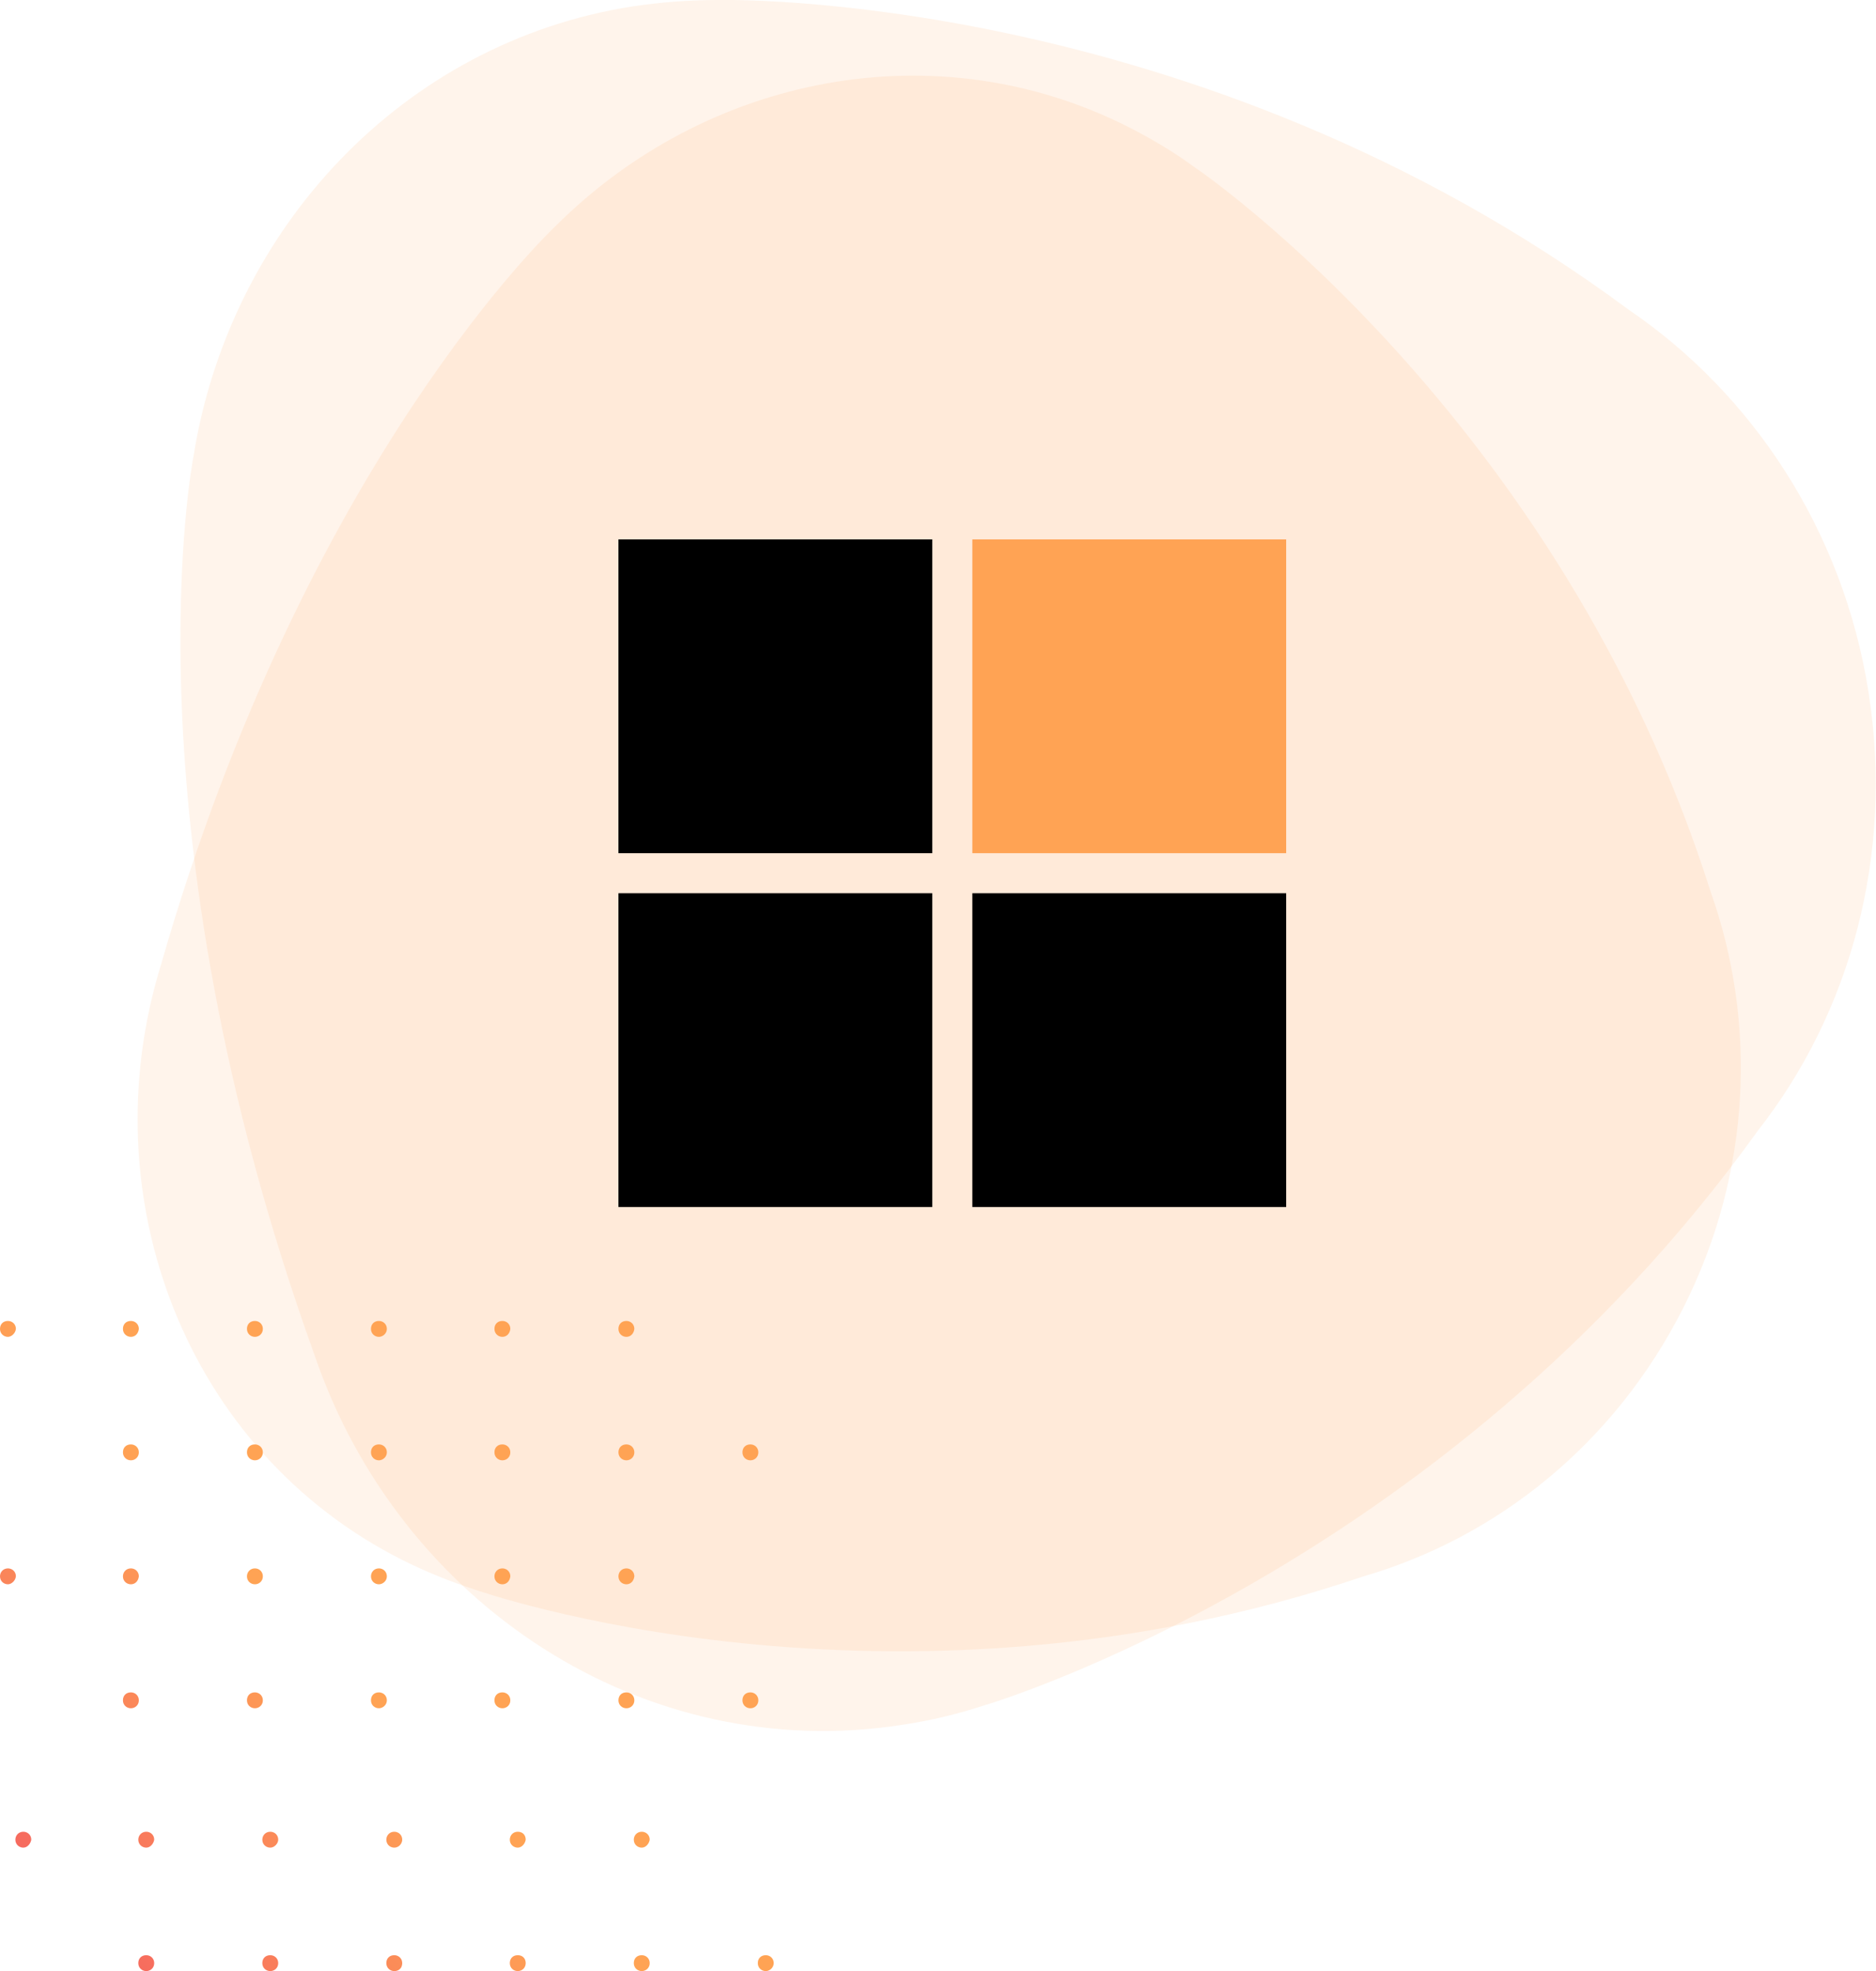
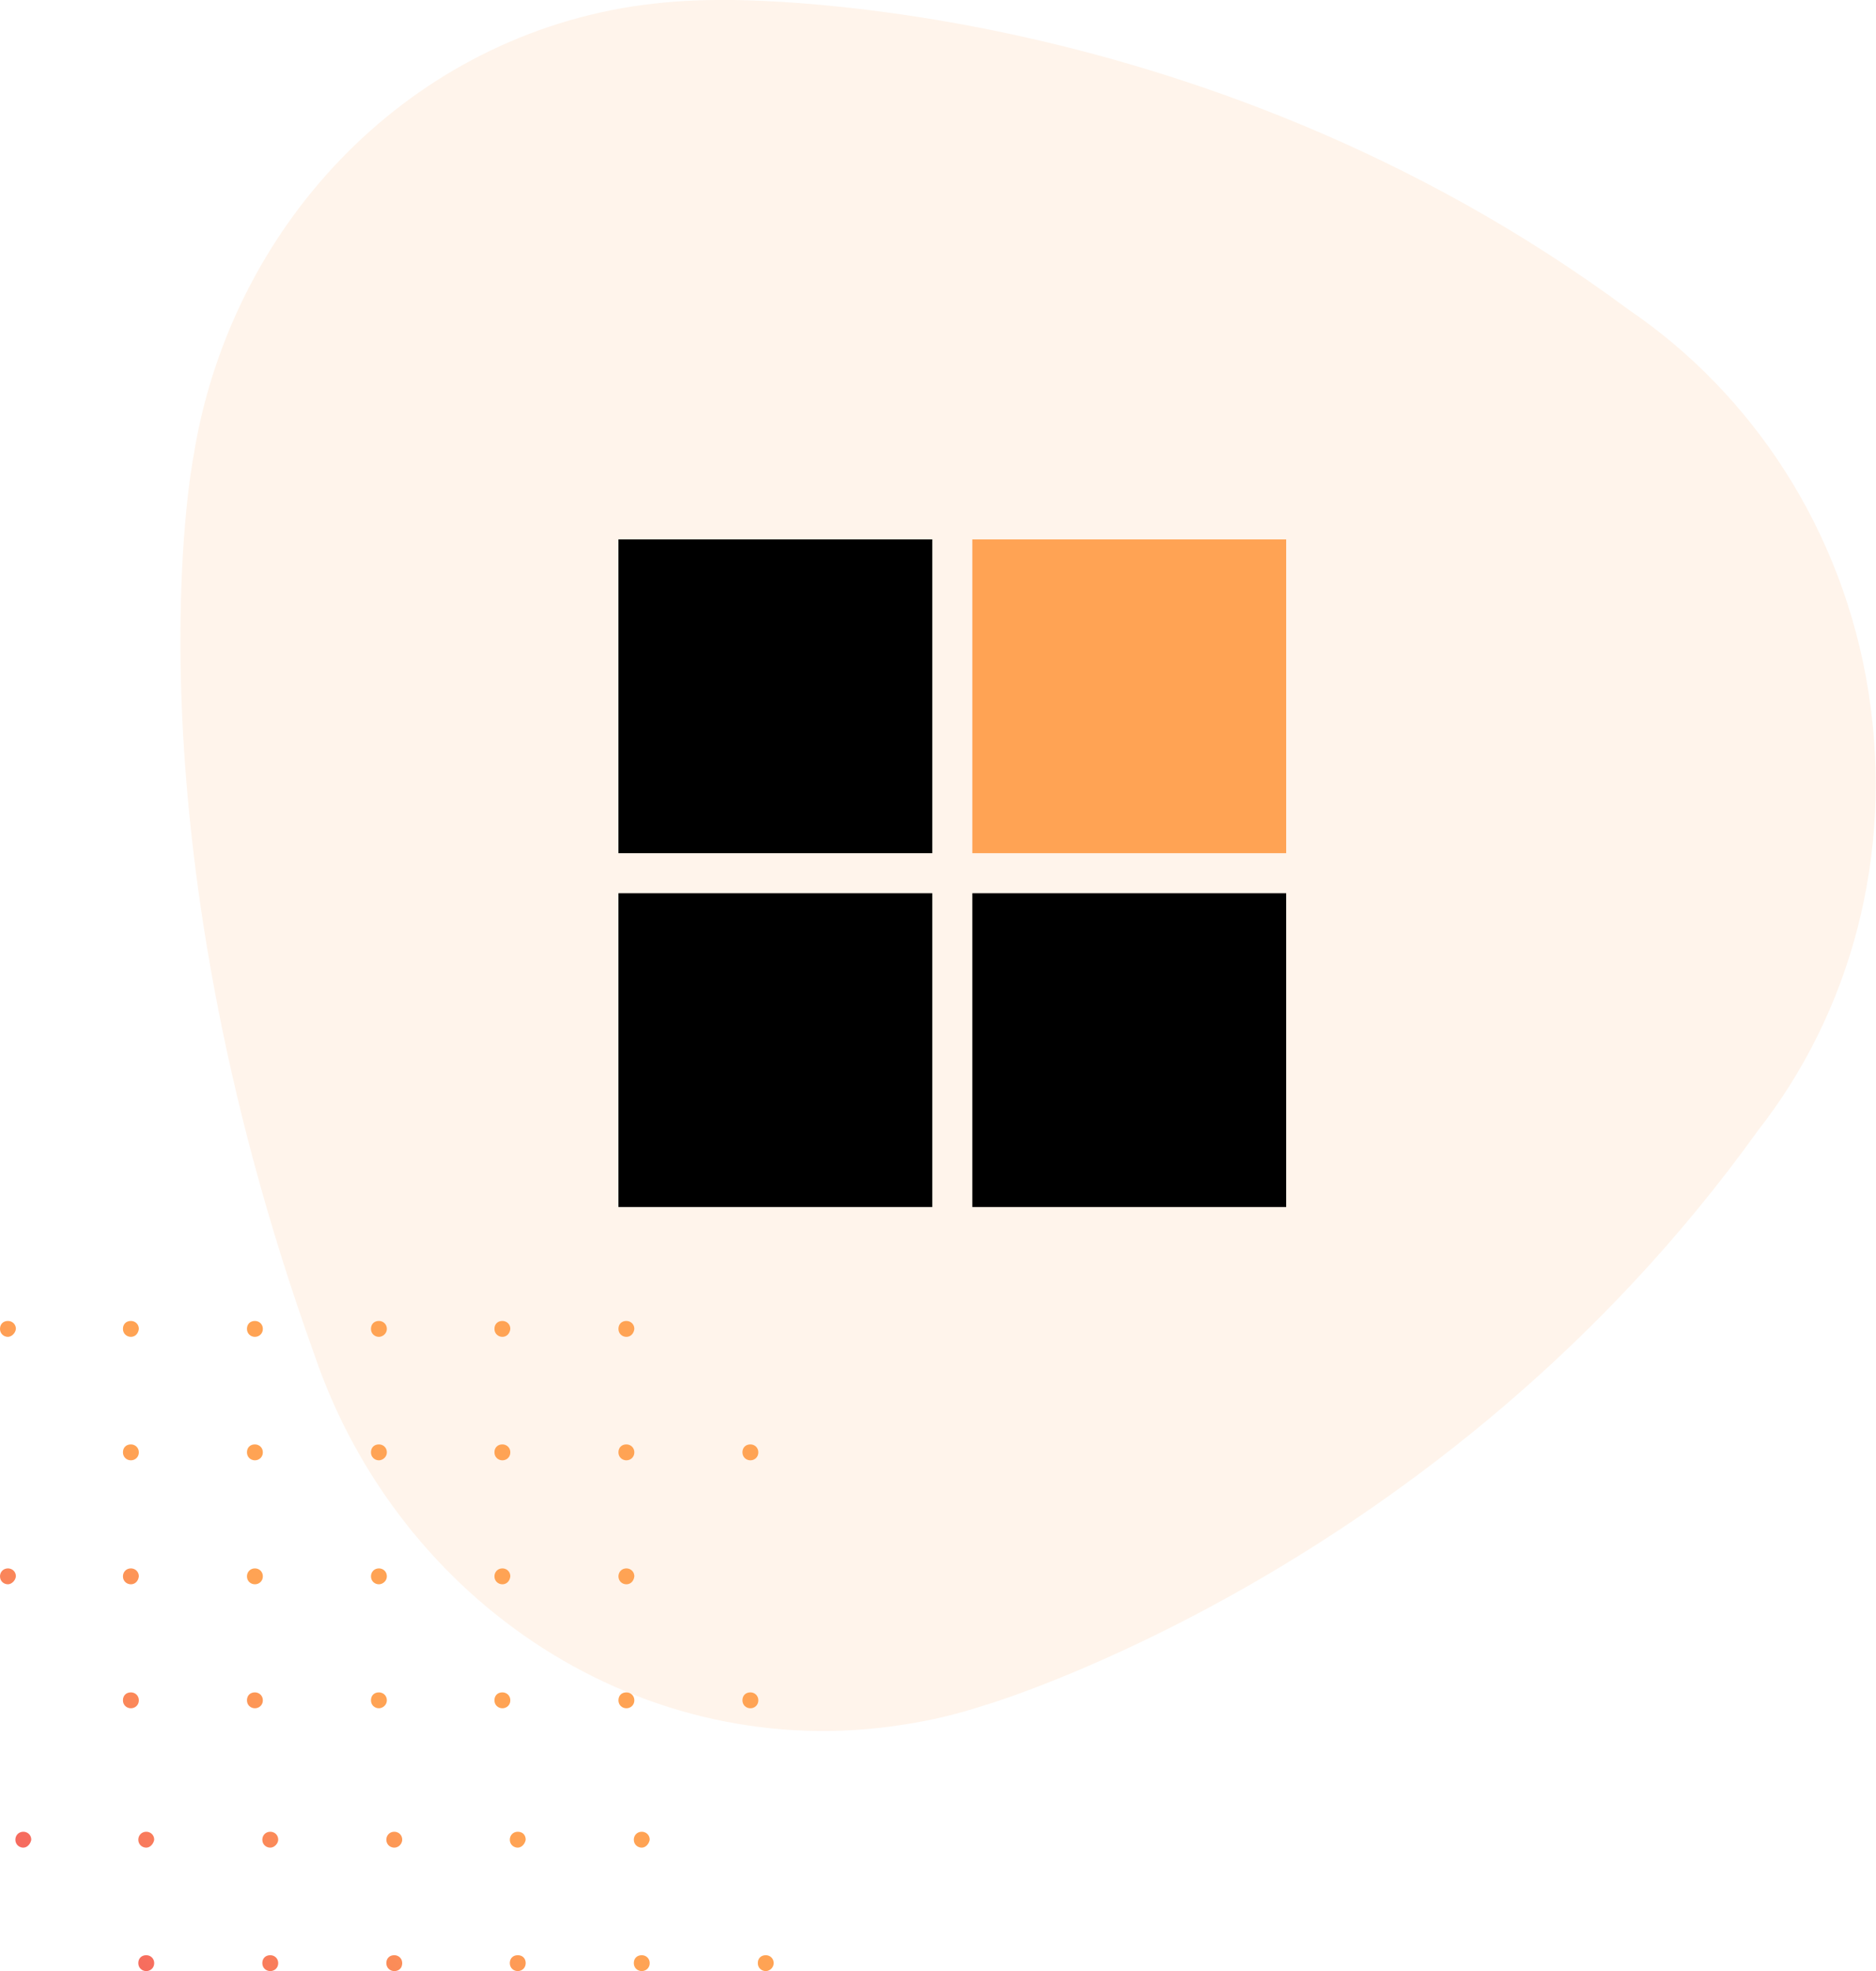
<svg xmlns="http://www.w3.org/2000/svg" version="1.1" id="Layer_1" x="0px" y="0px" viewBox="0 0 354 372" style="enable-background:new 0 0 354 372;" xml:space="preserve">
  <style type="text/css">
	.st0{opacity:0.12;fill:#FFA354;enable-background:new    ;}
	.st1{fill:url(#Oval-4-Copy_00000076569917984954686810000014544893845864774076_);}
	.st2{fill:#FFA354;}
</style>
-   <path class="st0" d="M75.9,294.4C80.5,296.7,85,298.5,89.6,300l0,0c0,0,78.4,27.8,167.7-2.5l0,0  c25.1-7.3,47.3-24.9,60.3-50.6s13.9-54.1,5.2-78.6  C294.4,78.6,226,31.9,225.6,31.7C221.7,28.8,217.5,26.3,213,24  c-36.5-18.5-79.8-9.7-108.2,18.7c0,0-47.1,44-74.4,139.3l0,0  C16.8,226,35.2,273.9,75.9,294.4z" />
-   <path class="st0" d="M170.4,325.5c5.4-0.8,10.6-2.1,15.5-3.7l0,0  c0,0,86.2-25.3,145.8-108.4l0,0c17.4-22.2,25.7-51.8,20.9-82.7  C347.8,100,330.6,74.3,307.4,58.5c-82-60.8-171.6-58.5-172-58.5c-5.2,0-10.6,0.4-16,1.2  C75.9,8,43.3,43.3,36.5,86.2c0,0-13.5,68.4,22.8,169.4l0,0  C75.3,302.7,121.5,333.2,170.4,325.5z" />
+   <path class="st0" d="M170.4,325.5c5.4-0.8,10.6-2.1,15.5-3.7l0,0  c0,0,86.2-25.3,145.8-108.4l0,0c17.4-22.2,25.7-51.8,20.9-82.7  C347.8,100,330.6,74.3,307.4,58.5c-82-60.8-171.6-58.5-172-58.5c-5.2,0-10.6,0.4-16,1.2  C75.9,8,43.3,43.3,36.5,86.2c0,0-13.5,68.4,22.8,169.4C75.3,302.7,121.5,333.2,170.4,325.5z" />
  <g id="Design">
    <g id="_x31_a-Home" transform="translate(-1102 -2474)">
      <g id="Section-4" transform="translate(222 2274)">
        <g id="_x31_" transform="translate(0 200)">
          <linearGradient id="Oval-4-Copy_00000158714327465950029930000009405721484380822705_" gradientUnits="userSpaceOnUse" x1="1005.993" y1="265.058" x2="784.629" y2="455.364">
            <stop offset="0.277" style="stop-color:#FFA354" />
            <stop offset="0.704" style="stop-color:#EE3968" />
          </linearGradient>
          <path id="Oval-4-Copy" style="fill:url(#Oval-4-Copy_00000158714327465950029930000009405721484380822705_);" d="      M904.7,252.3c-0.8,0-1.5-0.6-1.5-1.5s0.6-1.5,1.5-1.5c0.8,0,1.5,0.6,1.5,1.5      C906.1,251.7,905.5,252.3,904.7,252.3z M904.7,275.6c-0.8,0-1.5-0.6-1.5-1.5      s0.6-1.5,1.5-1.5c0.8,0,1.5,0.6,1.5,1.5S905.5,275.6,904.7,275.6z M928.1,252.3      c-0.8,0-1.5-0.6-1.5-1.5s0.6-1.5,1.5-1.5c0.8,0,1.5,0.6,1.5,1.5      S928.9,252.3,928.1,252.3z M928.1,275.6c-0.8,0-1.5-0.6-1.5-1.5s0.6-1.5,1.5-1.5      c0.8,0,1.5,0.6,1.5,1.5S928.9,275.6,928.1,275.6z M951.5,275.6      c-0.8,0-1.5-0.6-1.5-1.5s0.6-1.5,1.5-1.5c0.8,0,1.5,0.6,1.5,1.5      S952.2,275.6,951.5,275.6L951.5,275.6z M881.5,252.3c-0.8,0-1.5-0.6-1.5-1.5      s0.6-1.5,1.5-1.5l0,0c0.8,0,1.5,0.6,1.5,1.5C882.9,251.7,882.1,252.3,881.5,252.3z       M974.8,252.3c-0.8,0-1.5-0.6-1.5-1.5s0.6-1.5,1.5-1.5c0.8,0,1.5,0.6,1.5,1.5      C976.2,251.7,975.6,252.3,974.8,252.3z M974.8,275.6c-0.8,0-1.5-0.6-1.5-1.5      s0.6-1.5,1.5-1.5c0.8,0,1.5,0.6,1.5,1.5S975.6,275.6,974.8,275.6z M998.2,252.3      c-0.8,0-1.5-0.6-1.5-1.5s0.6-1.5,1.5-1.5c0.8,0,1.5,0.6,1.5,1.5      C999.6,251.7,999,252.3,998.2,252.3L998.2,252.3z M998.2,275.6      c-0.8,0-1.5-0.6-1.5-1.5s0.6-1.5,1.5-1.5c0.8,0,1.5,0.6,1.5,1.5S999,275.6,998.2,275.6      L998.2,275.6z M1021.6,275.6c-0.8,0-1.5-0.6-1.5-1.5s0.6-1.5,1.5-1.5      c0.8,0,1.5,0.6,1.5,1.5S1022.4,275.6,1021.6,275.6z M951.5,252.3      c-0.8,0-1.5-0.6-1.5-1.5s0.6-1.5,1.5-1.5c0.8,0,1.5,0.6,1.5,1.5      S952.2,252.3,951.5,252.3z M904.7,299c-0.8,0-1.5-0.6-1.5-1.5c0-0.8,0.6-1.5,1.5-1.5      l0,0c0.8,0,1.5,0.6,1.5,1.5C906.1,298.4,905.5,299,904.7,299z M904.7,322.4      c-0.8,0-1.5-0.6-1.5-1.5s0.6-1.5,1.5-1.5l0,0c0.8,0,1.5,0.6,1.5,1.5      S905.5,322.4,904.7,322.4z M928.1,299c-0.8,0-1.5-0.6-1.5-1.5c0-0.8,0.6-1.5,1.5-1.5      c0.8,0,1.5,0.6,1.5,1.5S928.9,299,928.1,299z M928.1,322.4c-0.8,0-1.5-0.6-1.5-1.5      s0.6-1.5,1.5-1.5c0.8,0,1.5,0.6,1.5,1.5S928.9,322.4,928.1,322.4z M951.5,322.4      c-0.8,0-1.5-0.6-1.5-1.5s0.6-1.5,1.5-1.5c0.8,0,1.5,0.6,1.5,1.5      S952.2,322.4,951.5,322.4z M881.5,299c-0.8,0-1.5-0.6-1.5-1.5c0-0.8,0.6-1.5,1.5-1.5      c0.8,0,1.5,0.6,1.5,1.5C882.9,298.4,882.1,299,881.5,299z M974.8,299      c-0.8,0-1.5-0.6-1.5-1.5c0-0.8,0.6-1.5,1.5-1.5c0.8,0,1.5,0.6,1.5,1.5      C976.2,298.4,975.6,299,974.8,299z M974.8,322.4c-0.8,0-1.5-0.6-1.5-1.5      s0.6-1.5,1.5-1.5c0.8,0,1.5,0.6,1.5,1.5S975.6,322.4,974.8,322.4z M998.2,299      c-0.8,0-1.5-0.6-1.5-1.5c0-0.8,0.6-1.5,1.5-1.5c0.8,0,1.5,0.6,1.5,1.5      C999.6,298.4,999,299,998.2,299z M998.2,322.4c-0.8,0-1.5-0.6-1.5-1.5s0.6-1.5,1.5-1.5      c0.8,0,1.5,0.6,1.5,1.5S999,322.4,998.2,322.4z M1021.6,322.4      c-0.8,0-1.5-0.6-1.5-1.5s0.6-1.5,1.5-1.5c0.8,0,1.5,0.6,1.5,1.5      S1022.4,322.4,1021.6,322.4z M951.5,299c-0.8,0-1.5-0.6-1.5-1.5c0-0.8,0.6-1.5,1.5-1.5      c0.8,0,1.5,0.6,1.5,1.5S952.2,299,951.5,299z M1001.1,372c-0.8,0-1.5-0.6-1.5-1.5      s0.6-1.5,1.5-1.5c0.8,0,1.5,0.6,1.5,1.5S1001.9,372,1001.1,372z M1001.1,348.7      c-0.8,0-1.5-0.6-1.5-1.5c0-0.8,0.6-1.5,1.5-1.5c0.8,0,1.5,0.6,1.5,1.5      C1002.5,347.9,1001.9,348.7,1001.1,348.7z M977.7,372c-0.8,0-1.5-0.6-1.5-1.5      s0.6-1.5,1.5-1.5s1.5,0.6,1.5,1.5S978.5,372,977.7,372z M977.7,348.7      c-0.8,0-1.5-0.6-1.5-1.5c0-0.8,0.6-1.5,1.5-1.5s1.5,0.6,1.5,1.5      C979.1,347.9,978.5,348.7,977.7,348.7z M954.4,348.7c-0.8,0-1.5-0.6-1.5-1.5      c0-0.8,0.6-1.5,1.5-1.5c0.8,0,1.5,0.6,1.5,1.5      C955.9,347.9,955.3,348.7,954.4,348.7z M1024.5,372c-0.8,0-1.5-0.6-1.5-1.5      s0.6-1.5,1.5-1.5c0.8,0,1.5,0.6,1.5,1.5C1026,371.3,1025.3,372,1024.5,372z M931,372      c-0.8,0-1.5-0.6-1.5-1.5s0.6-1.5,1.5-1.5l0,0c0.8,0,1.5,0.6,1.5,1.5S931.8,372,931,372z       M931,348.7c-0.8,0-1.5-0.6-1.5-1.5c0-0.8,0.6-1.5,1.5-1.5l0,0c0.8,0,1.5,0.6,1.5,1.5      C932.5,347.9,931.8,348.7,931,348.7z M907.6,372c-0.8,0-1.5-0.6-1.5-1.5      s0.6-1.5,1.5-1.5c0.8,0,1.5,0.6,1.5,1.5S908.4,372,907.6,372z M907.6,348.7      c-0.8,0-1.5-0.6-1.5-1.5c0-0.8,0.6-1.5,1.5-1.5c0.8,0,1.5,0.6,1.5,1.5      C909,347.9,908.4,348.7,907.6,348.7z M884.4,348.7c-0.8,0-1.5-0.6-1.5-1.5      c0-0.8,0.6-1.5,1.5-1.5c0.8,0,1.5,0.6,1.5,1.5      C885.8,347.9,885.2,348.7,884.4,348.7L884.4,348.7z M954.4,372      c-0.8,0-1.5-0.6-1.5-1.5s0.6-1.5,1.5-1.5c0.8,0,1.5,0.6,1.5,1.5S955.3,372,954.4,372z" />
        </g>
      </g>
    </g>
  </g>
  <g>
    <path id="Path_8475" d="M116.7,168.58v59.22h59.22v-59.22H116.7z" />
    <path id="Path_8476" d="M175.92,101.8h-59.22v59.22h59.22V101.8z" />
    <path id="Path_8477" class="st2" d="M242.7,161.02v-59.22h-59.22v59.22H242.7z" />
    <path id="Path_8478" d="M183.48,227.8h59.22v-59.22h-59.22V227.8z" />
  </g>
</svg>